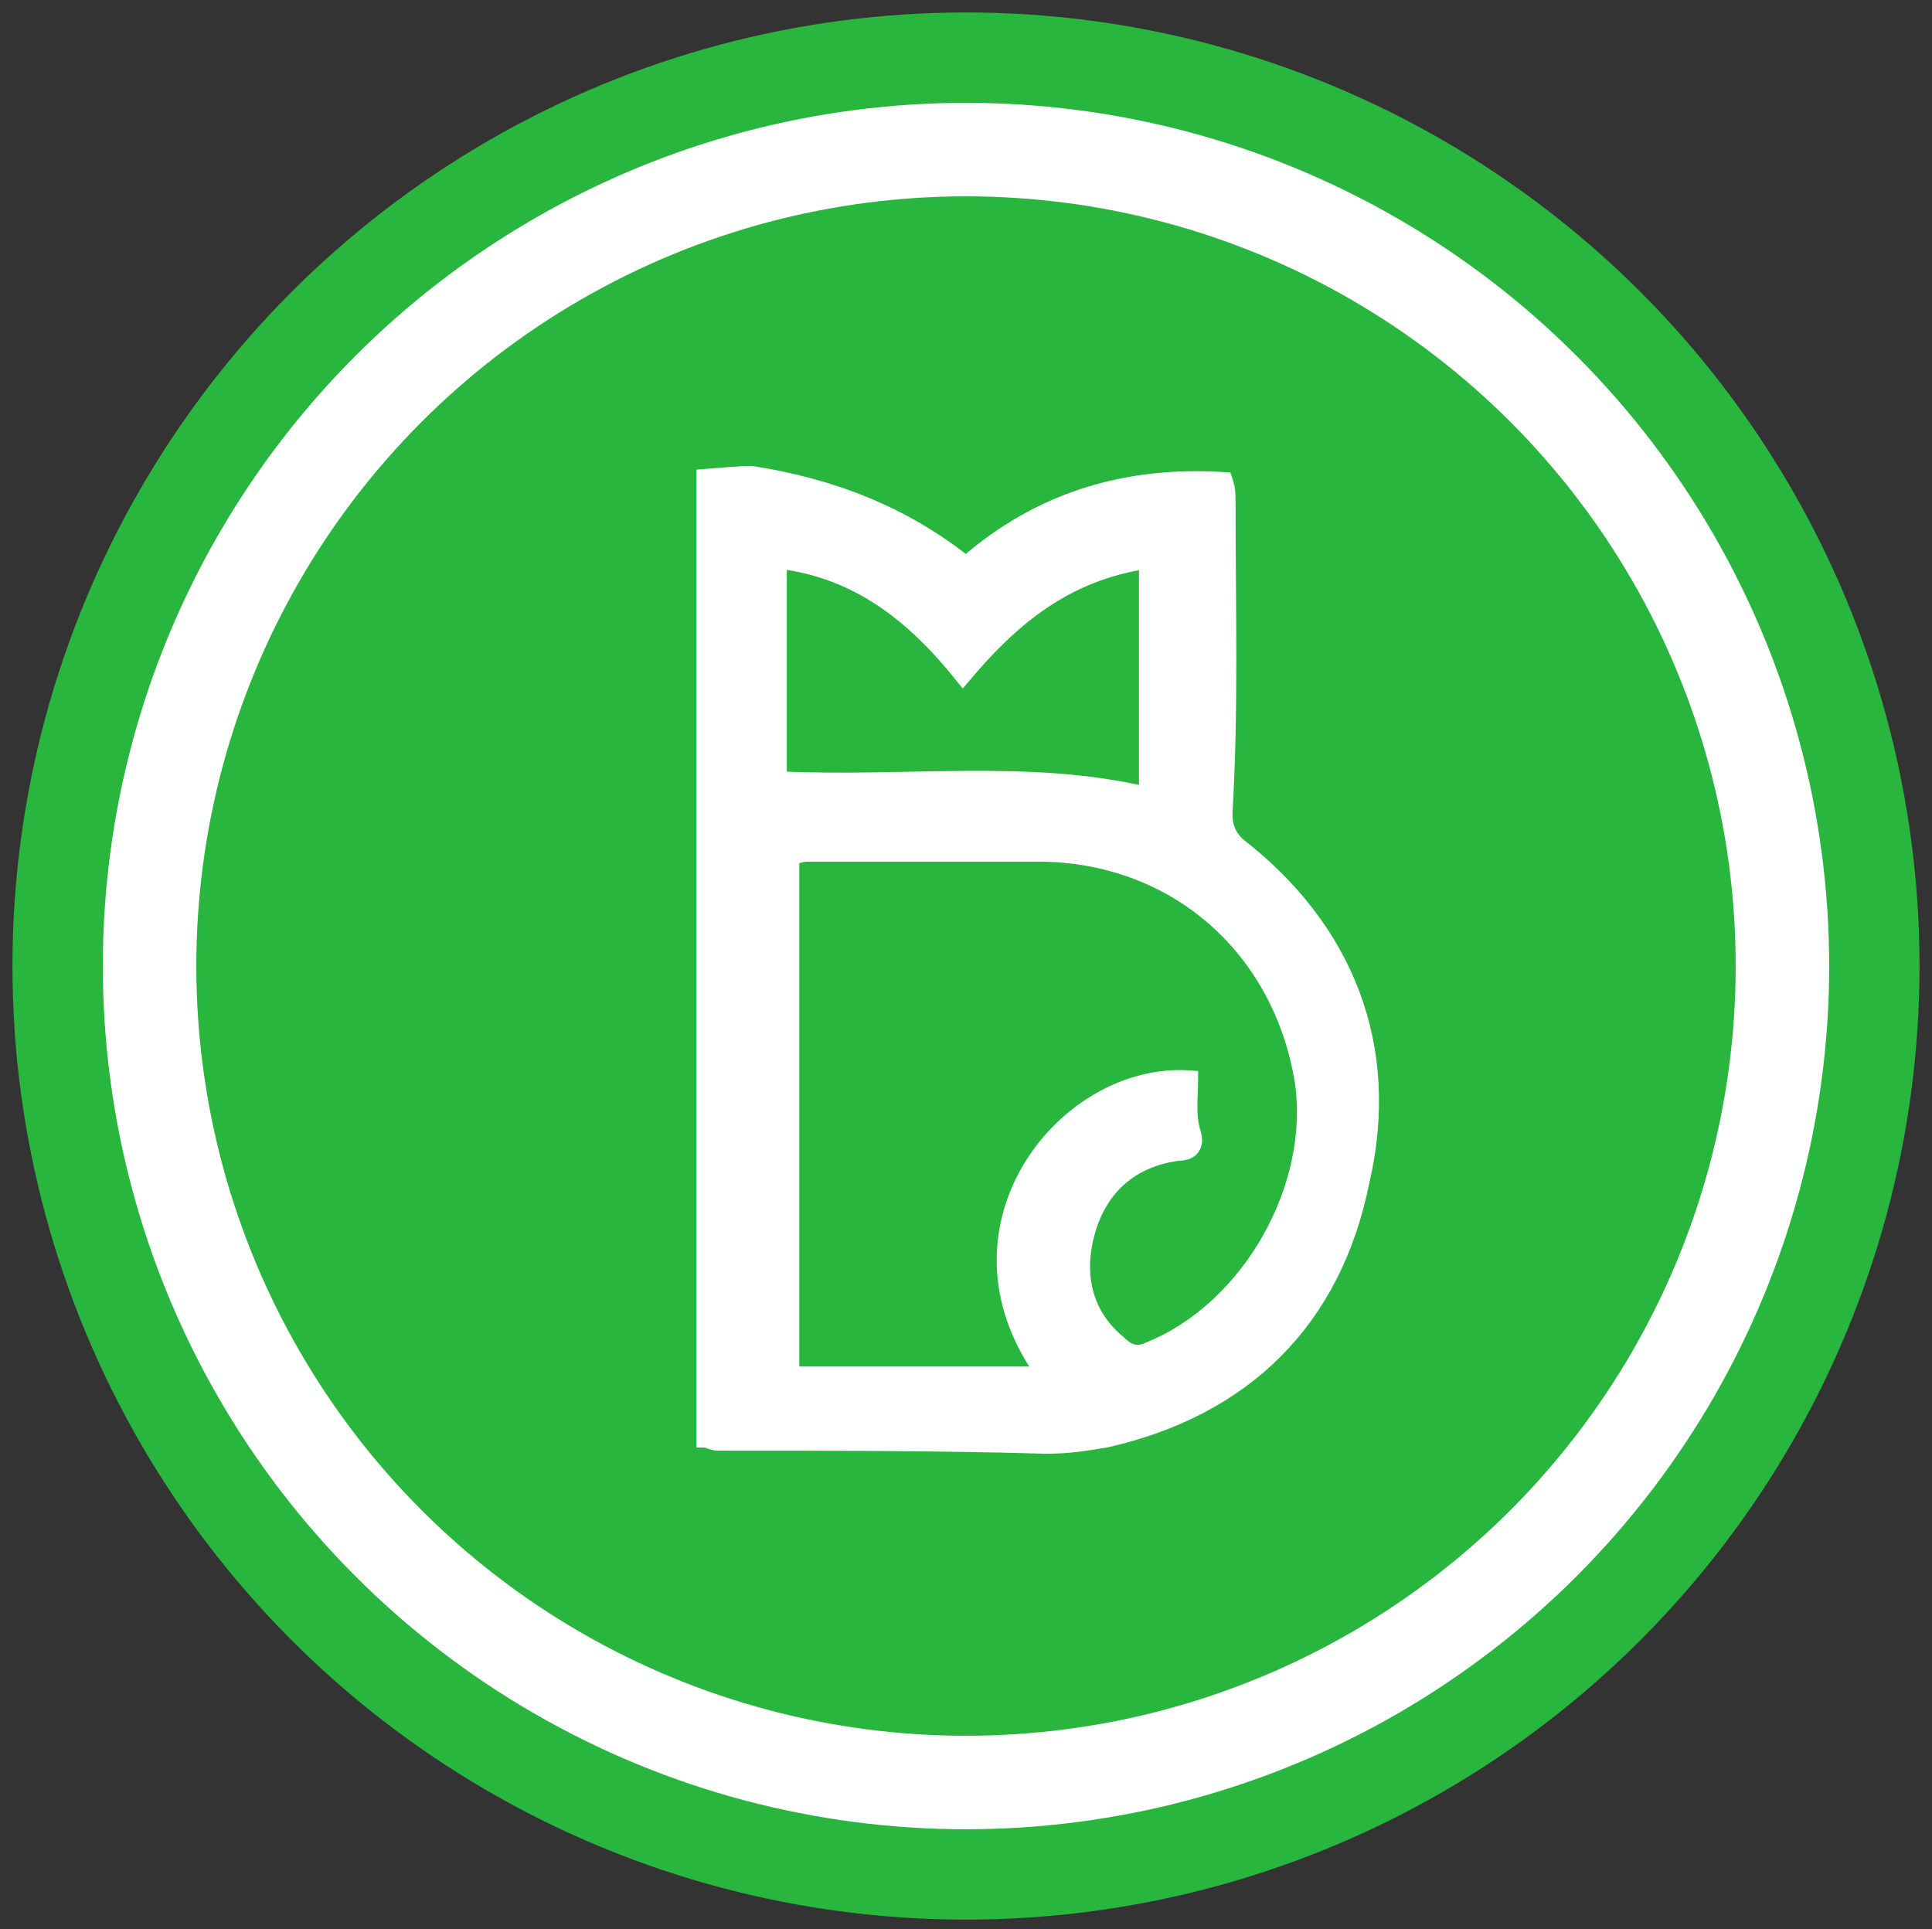
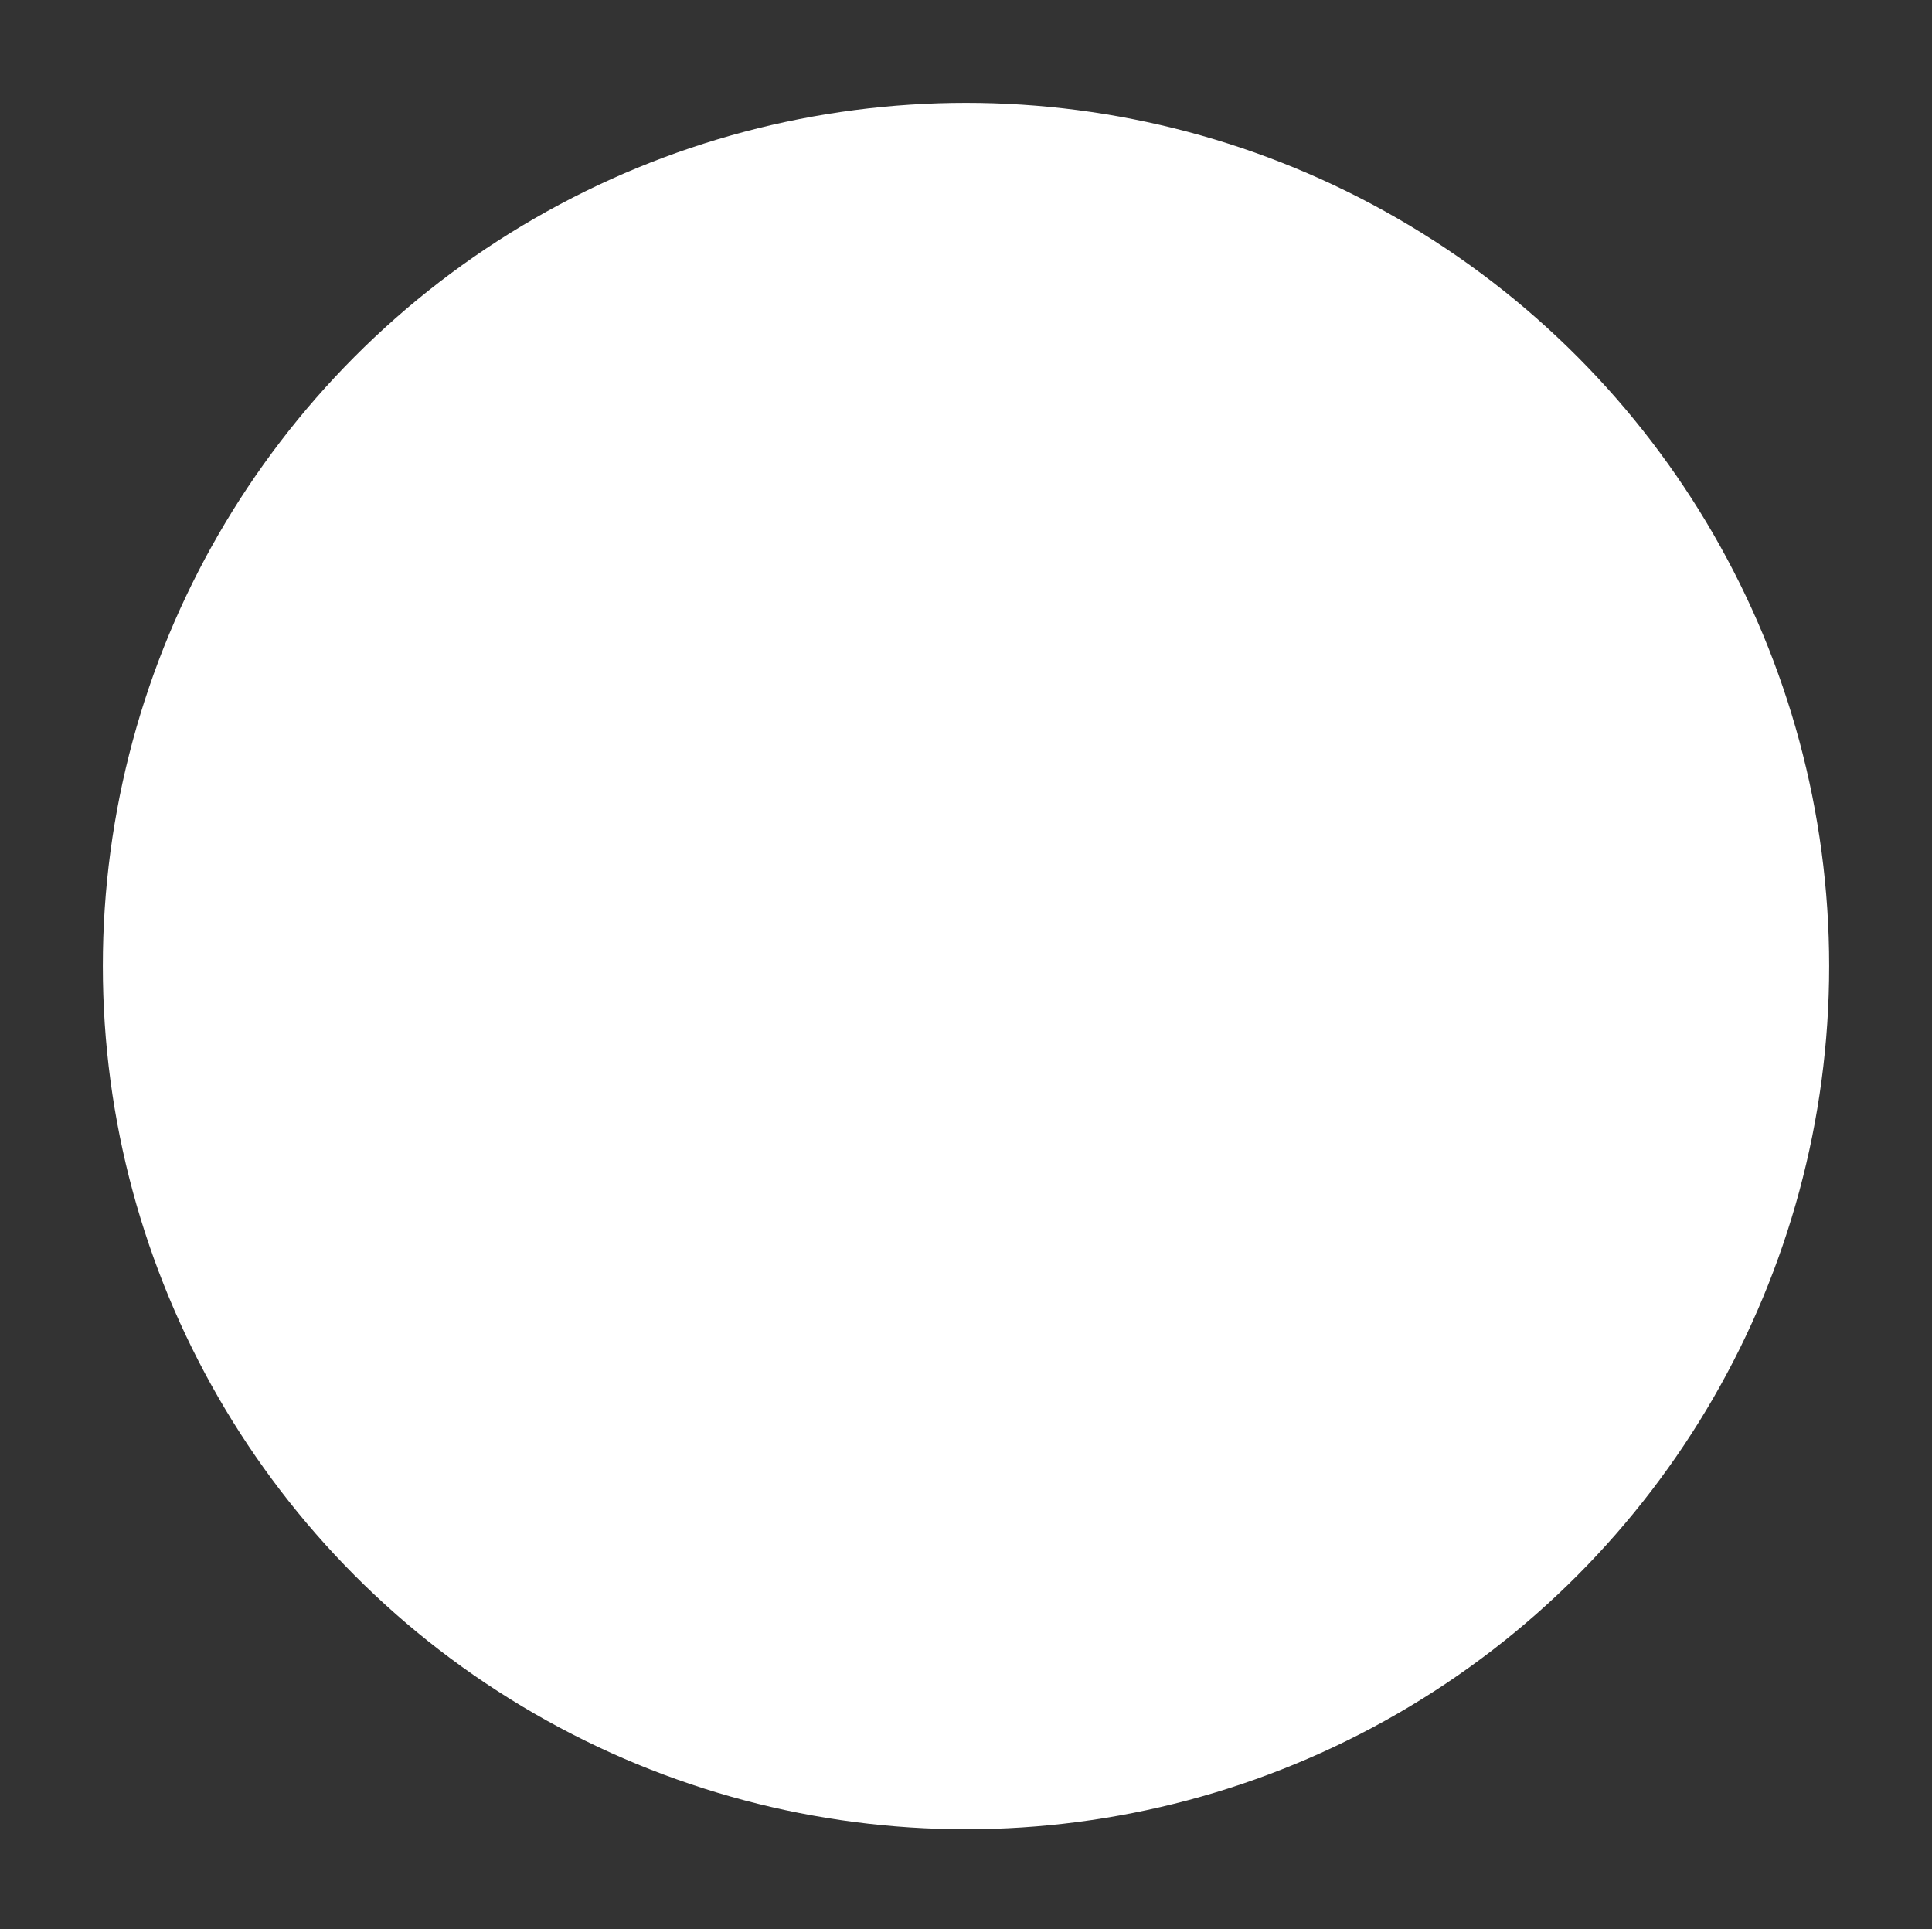
<svg xmlns="http://www.w3.org/2000/svg" version="1.1" id="Layer_1" x="0px" y="0px" width="62px" height="61.9px" viewBox="0 0 62 61.9" style="enable-background:new 0 0 62 61.9;" xml:space="preserve">
  <rect x="0" y="0" width="62" height="61.9" fill="#333333" stroke="none" />
  <style type="text/css">
	.st0{fill:#28B63E;}
	.st1{fill:#FFFFFF;}
	.st2{fill:#FFFFFF;stroke:#FFFFFF;stroke-width:0.5;stroke-miterlimit:10;}
</style>
  <g>
    <g>
-       <circle class="st0" cx="31" cy="31" r="30.6" />
      <circle class="st1" cx="31" cy="31" r="27.7" />
-       <circle class="st0" cx="31" cy="31" r="24.7" />
    </g>
  </g>
  <g>
-     <path class="st2" d="M31,18.1c2.4-2.1,5.2-2.9,8.3-2.7c0.1,0.3,0.1,0.4,0.1,0.7c0,3.4,0.1,6.7-0.1,10c0,0.4,0.1,0.7,0.4,1   c3.5,2.7,5,6.5,4,10.8c-0.9,4.5-3.8,7.3-8.2,8.3c-0.6,0.1-1.2,0.2-1.9,0.2c-3.5-0.1-7-0.1-10.6-0.1c-0.1,0-0.3-0.1-0.4-0.1   c0-0.2,0-0.4,0-0.6c0-9.8,0-30.3,0-30.3s1.2-0.1,1.5-0.1C26.7,15.6,29,16.5,31,18.1z M38.2,34.6c0,0.6-0.1,1.2,0.1,1.8   c0.1,0.4-0.1,0.6-0.5,0.6c-1.5,0.2-2.5,1.1-2.9,2.5s-0.1,2.7,1,3.6c0.3,0.3,0.6,0.4,1,0.2c3.2-1.3,5.4-5.2,4.9-8.6   c-0.7-4.3-4.1-7.3-8.5-7.3c-2.5,0-5,0-7.4,0c-0.2,0-0.4,0.1-0.5,0.1v16.6h8.1C30.1,39.4,34.2,34.3,38.2,34.6z M36.8,25.5V18   c-2.6,0.4-4.3,1.8-5.9,3.7c-1.6-2-3.4-3.4-5.9-3.7v7C29,25.2,33,24.6,36.8,25.5z" />
+     <path class="st2" d="M31,18.1c2.4-2.1,5.2-2.9,8.3-2.7c0.1,0.3,0.1,0.4,0.1,0.7c0,3.4,0.1,6.7-0.1,10c0,0.4,0.1,0.7,0.4,1   c3.5,2.7,5,6.5,4,10.8c-0.9,4.5-3.8,7.3-8.2,8.3c-0.6,0.1-1.2,0.2-1.9,0.2c-3.5-0.1-7-0.1-10.6-0.1c-0.1,0-0.3-0.1-0.4-0.1   c0-0.2,0-0.4,0-0.6c0-9.8,0-30.3,0-30.3s1.2-0.1,1.5-0.1C26.7,15.6,29,16.5,31,18.1z M38.2,34.6c0.1,0.4-0.1,0.6-0.5,0.6c-1.5,0.2-2.5,1.1-2.9,2.5s-0.1,2.7,1,3.6c0.3,0.3,0.6,0.4,1,0.2c3.2-1.3,5.4-5.2,4.9-8.6   c-0.7-4.3-4.1-7.3-8.5-7.3c-2.5,0-5,0-7.4,0c-0.2,0-0.4,0.1-0.5,0.1v16.6h8.1C30.1,39.4,34.2,34.3,38.2,34.6z M36.8,25.5V18   c-2.6,0.4-4.3,1.8-5.9,3.7c-1.6-2-3.4-3.4-5.9-3.7v7C29,25.2,33,24.6,36.8,25.5z" />
  </g>
</svg>